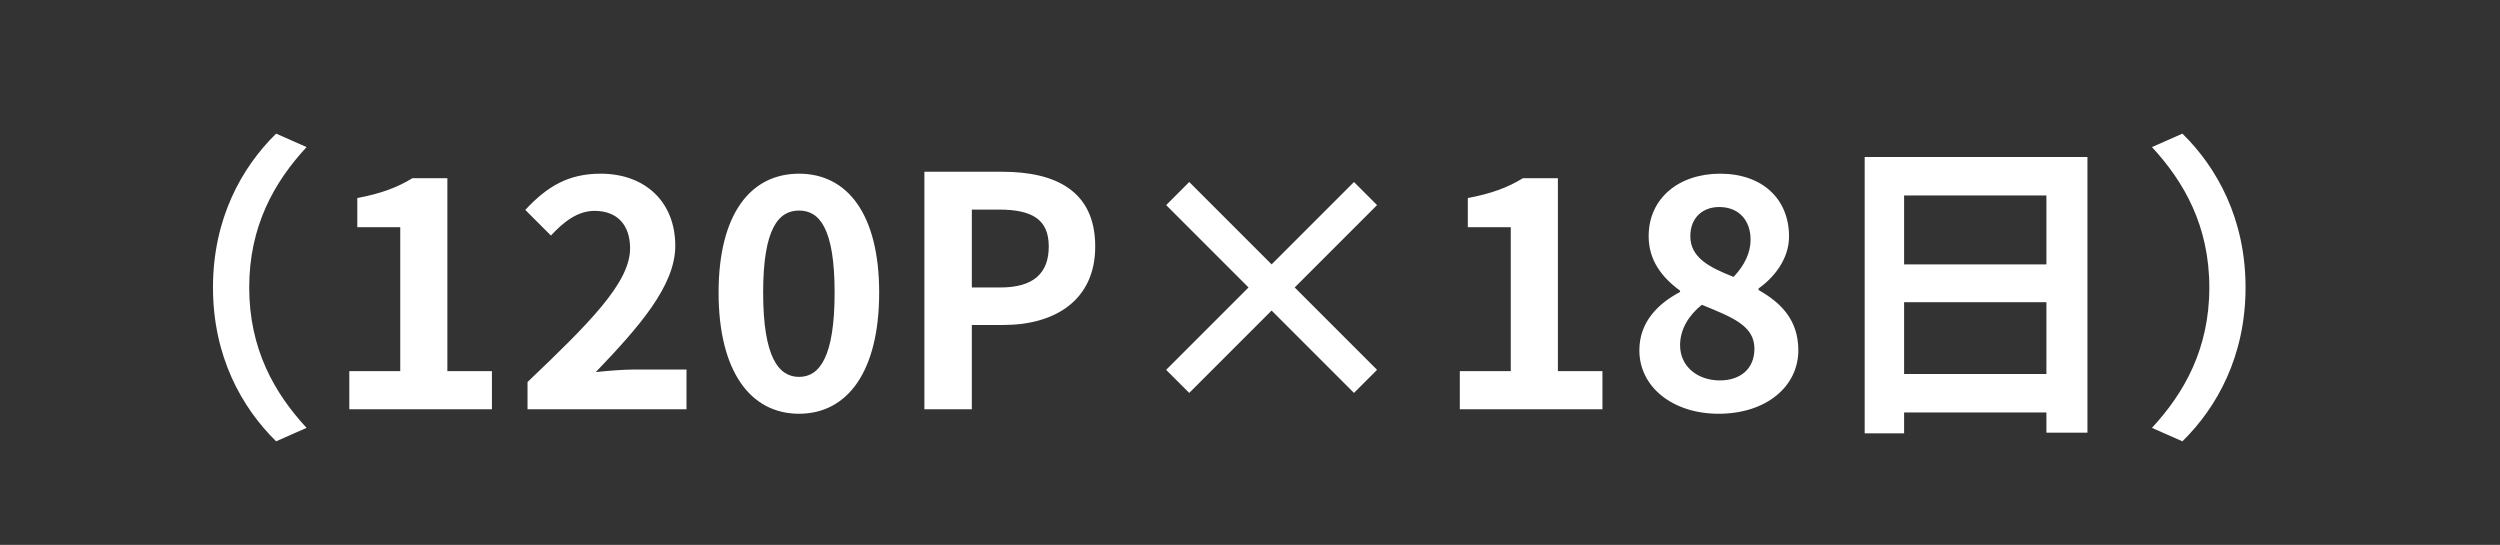
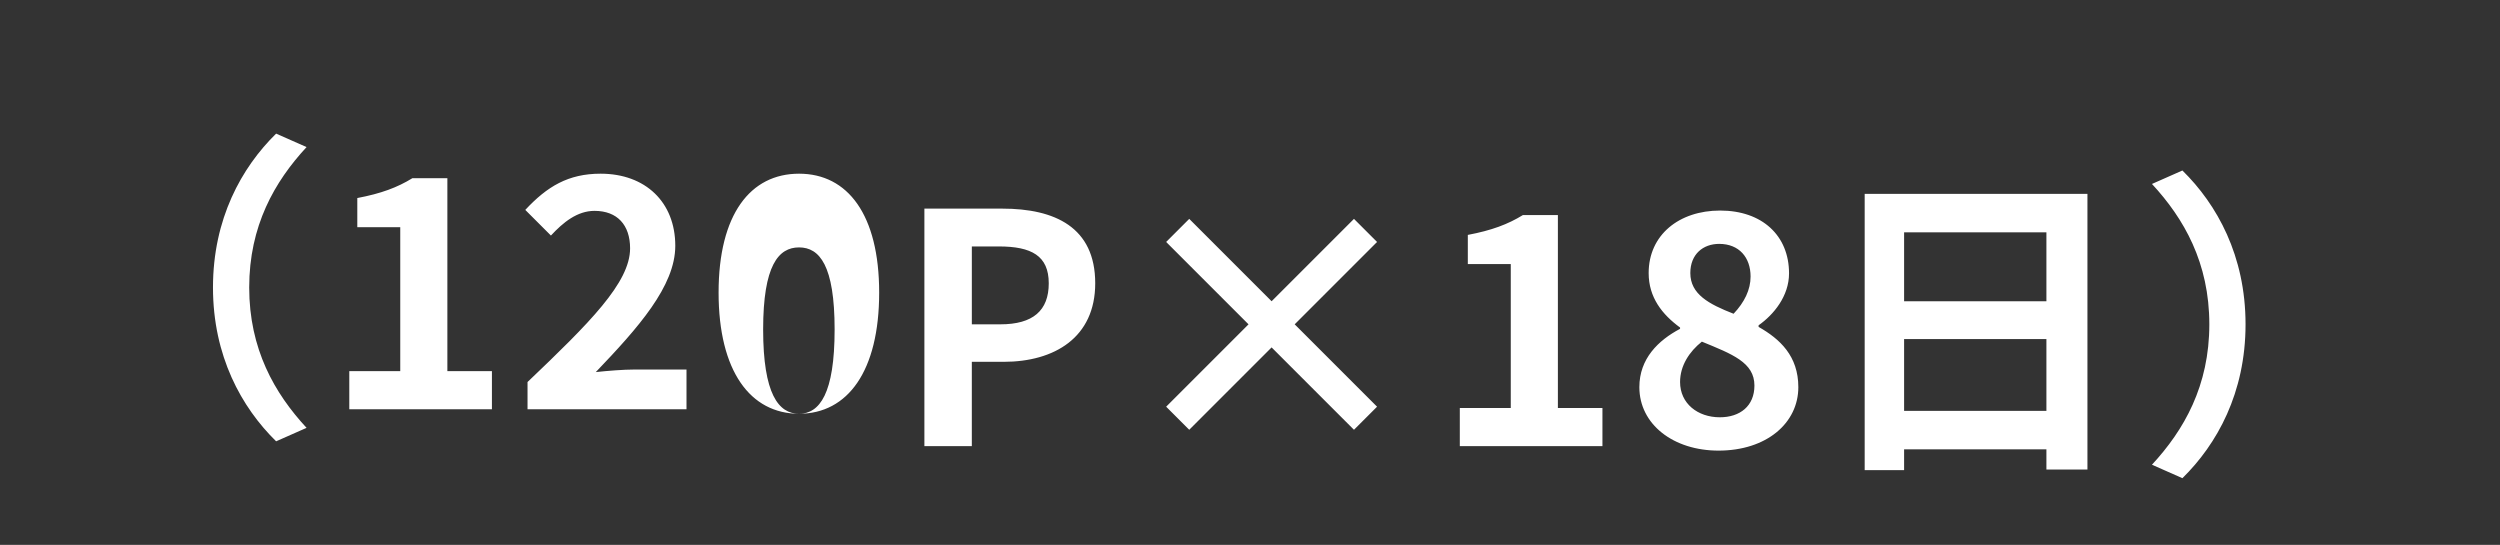
<svg xmlns="http://www.w3.org/2000/svg" width="78" height="17" viewBox="0 0 78 17" fill="none">
  <rect x="0" y="0" width="78" height="17" fill="#333333" stroke="none" />
-   <path d="M6.645 8.969c0-2.14.89-3.74 1.97-4.8l.95.42c-1 1.08-1.79 2.46-1.79 4.38s.79 3.3 1.79 4.38l-.95.42c-1.08-1.06-1.97-2.66-1.97-4.8zm4.253 3.8v-1.19h1.59v-4.49h-1.34v-.91c.74-.14 1.25-.33 1.72-.62h1.09v6.02h1.39v1.19h-4.45zm5.561 0v-.85c1.93-1.84 3.2-3.1 3.2-4.17 0-.73-.4-1.17-1.11-1.17-.54 0-.98.36-1.36.77l-.8-.8c.68-.73 1.34-1.13 2.35-1.13 1.4 0 2.33.89 2.33 2.25 0 1.26-1.16 2.56-2.48 3.94.37-.04.86-.08 1.21-.08h1.62v1.24h-4.96zm8.471.14c-1.52 0-2.51-1.33-2.51-3.78 0-2.44.99-3.71 2.51-3.71 1.52 0 2.5 1.28 2.5 3.71 0 2.45-.98 3.78-2.5 3.78zm0-1.15c.64 0 1.11-.62 1.11-2.63 0-2-.47-2.56-1.11-2.56-.64 0-1.12.56-1.12 2.56 0 2.01.48 2.63 1.12 2.63zm3.911 1.01v-7.41h2.43c1.64 0 2.9.58 2.9 2.33 0 1.69-1.27 2.45-2.86 2.45h-.99v2.63h-1.48zm1.48-3.8h.89c1.02 0 1.51-.43 1.51-1.28 0-.86-.54-1.15-1.56-1.15h-.84v2.43zm11.923 3.29l-2.57-2.57-2.57 2.57-.72-.72 2.57-2.57-2.57-2.57.72-.72 2.57 2.57 2.57-2.57.72.72-2.57 2.57 2.57 2.57-.72.72zm3.302.51v-1.19h1.59v-4.49h-1.34v-.91c.74-.14 1.25-.33 1.72-.62h1.09v6.02h1.39v1.19h-4.45zm8.072.14c-1.41 0-2.47-.82-2.47-1.98 0-.89.59-1.46 1.27-1.82v-.04c-.56-.41-.98-.94-.98-1.7 0-1.19.95-1.95 2.23-1.95 1.31 0 2.15.78 2.15 1.96 0 .71-.48 1.29-.95 1.62v.05c.67.38 1.24.91 1.24 1.88 0 1.12-.99 1.98-2.49 1.98zm.47-4.27c.34-.36.53-.75.53-1.16 0-.6-.36-1.02-.98-1.02-.5 0-.9.32-.9.91 0 .66.58.97 1.35 1.27zm-.43 3.23c.63 0 1.08-.35 1.08-.99 0-.72-.69-.98-1.64-1.37-.39.31-.68.75-.68 1.26 0 .67.55 1.1 1.24 1.1zm5.75-.2h4.44v-2.24h-4.44v2.24zm4.44-5.57h-4.44v2.15h4.44v-2.15zm-5.67-1.2h6.95v8.6h-1.28v-.63h-4.44v.65h-1.23v-8.62zm11.883 4.07c0 2.14-.89 3.74-1.97 4.8l-.95-.42c1-1.08 1.79-2.46 1.79-4.38s-.79-3.3-1.79-4.38l.95-.42c1.08 1.06 1.97 2.66 1.97 4.8z" fill="#fff" />
+   <path d="M6.645 8.969c0-2.14.89-3.74 1.97-4.8l.95.42c-1 1.08-1.79 2.46-1.79 4.38s.79 3.3 1.79 4.38l-.95.42c-1.08-1.06-1.97-2.66-1.97-4.8zm4.253 3.8v-1.19h1.59v-4.49h-1.34v-.91c.74-.14 1.25-.33 1.72-.62h1.09v6.02h1.39v1.19h-4.45zm5.561 0v-.85c1.93-1.84 3.2-3.1 3.2-4.17 0-.73-.4-1.17-1.11-1.17-.54 0-.98.36-1.36.77l-.8-.8c.68-.73 1.34-1.13 2.35-1.13 1.4 0 2.33.89 2.33 2.25 0 1.26-1.16 2.56-2.48 3.94.37-.04.86-.08 1.21-.08h1.62v1.24h-4.96zm8.471.14c-1.52 0-2.51-1.33-2.51-3.78 0-2.44.99-3.71 2.51-3.71 1.52 0 2.5 1.28 2.5 3.71 0 2.45-.98 3.78-2.5 3.78zc.64 0 1.11-.62 1.11-2.63 0-2-.47-2.56-1.11-2.56-.64 0-1.12.56-1.12 2.56 0 2.01.48 2.63 1.12 2.63zm3.911 1.01v-7.41h2.43c1.64 0 2.9.58 2.9 2.33 0 1.69-1.27 2.45-2.86 2.45h-.99v2.63h-1.48zm1.48-3.8h.89c1.02 0 1.51-.43 1.51-1.28 0-.86-.54-1.15-1.56-1.15h-.84v2.43zm11.923 3.29l-2.57-2.57-2.57 2.57-.72-.72 2.57-2.57-2.57-2.57.72-.72 2.57 2.57 2.57-2.57.72.72-2.57 2.57 2.57 2.57-.72.72zm3.302.51v-1.19h1.59v-4.49h-1.34v-.91c.74-.14 1.25-.33 1.72-.62h1.09v6.02h1.39v1.19h-4.45zm8.072.14c-1.41 0-2.47-.82-2.47-1.98 0-.89.59-1.46 1.27-1.82v-.04c-.56-.41-.98-.94-.98-1.7 0-1.19.95-1.95 2.23-1.95 1.31 0 2.15.78 2.15 1.96 0 .71-.48 1.29-.95 1.62v.05c.67.38 1.24.91 1.24 1.88 0 1.12-.99 1.98-2.49 1.98zm.47-4.27c.34-.36.53-.75.53-1.16 0-.6-.36-1.02-.98-1.02-.5 0-.9.32-.9.91 0 .66.58.97 1.35 1.27zm-.43 3.23c.63 0 1.08-.35 1.08-.99 0-.72-.69-.98-1.64-1.37-.39.31-.68.75-.68 1.26 0 .67.55 1.1 1.24 1.1zm5.75-.2h4.44v-2.24h-4.44v2.24zm4.44-5.57h-4.44v2.15h4.44v-2.15zm-5.67-1.2h6.95v8.6h-1.28v-.63h-4.44v.65h-1.23v-8.62zm11.883 4.07c0 2.14-.89 3.74-1.97 4.8l-.95-.42c1-1.08 1.79-2.46 1.79-4.38s-.79-3.3-1.79-4.38l.95-.42c1.08 1.06 1.97 2.66 1.97 4.8z" fill="#fff" />
</svg>